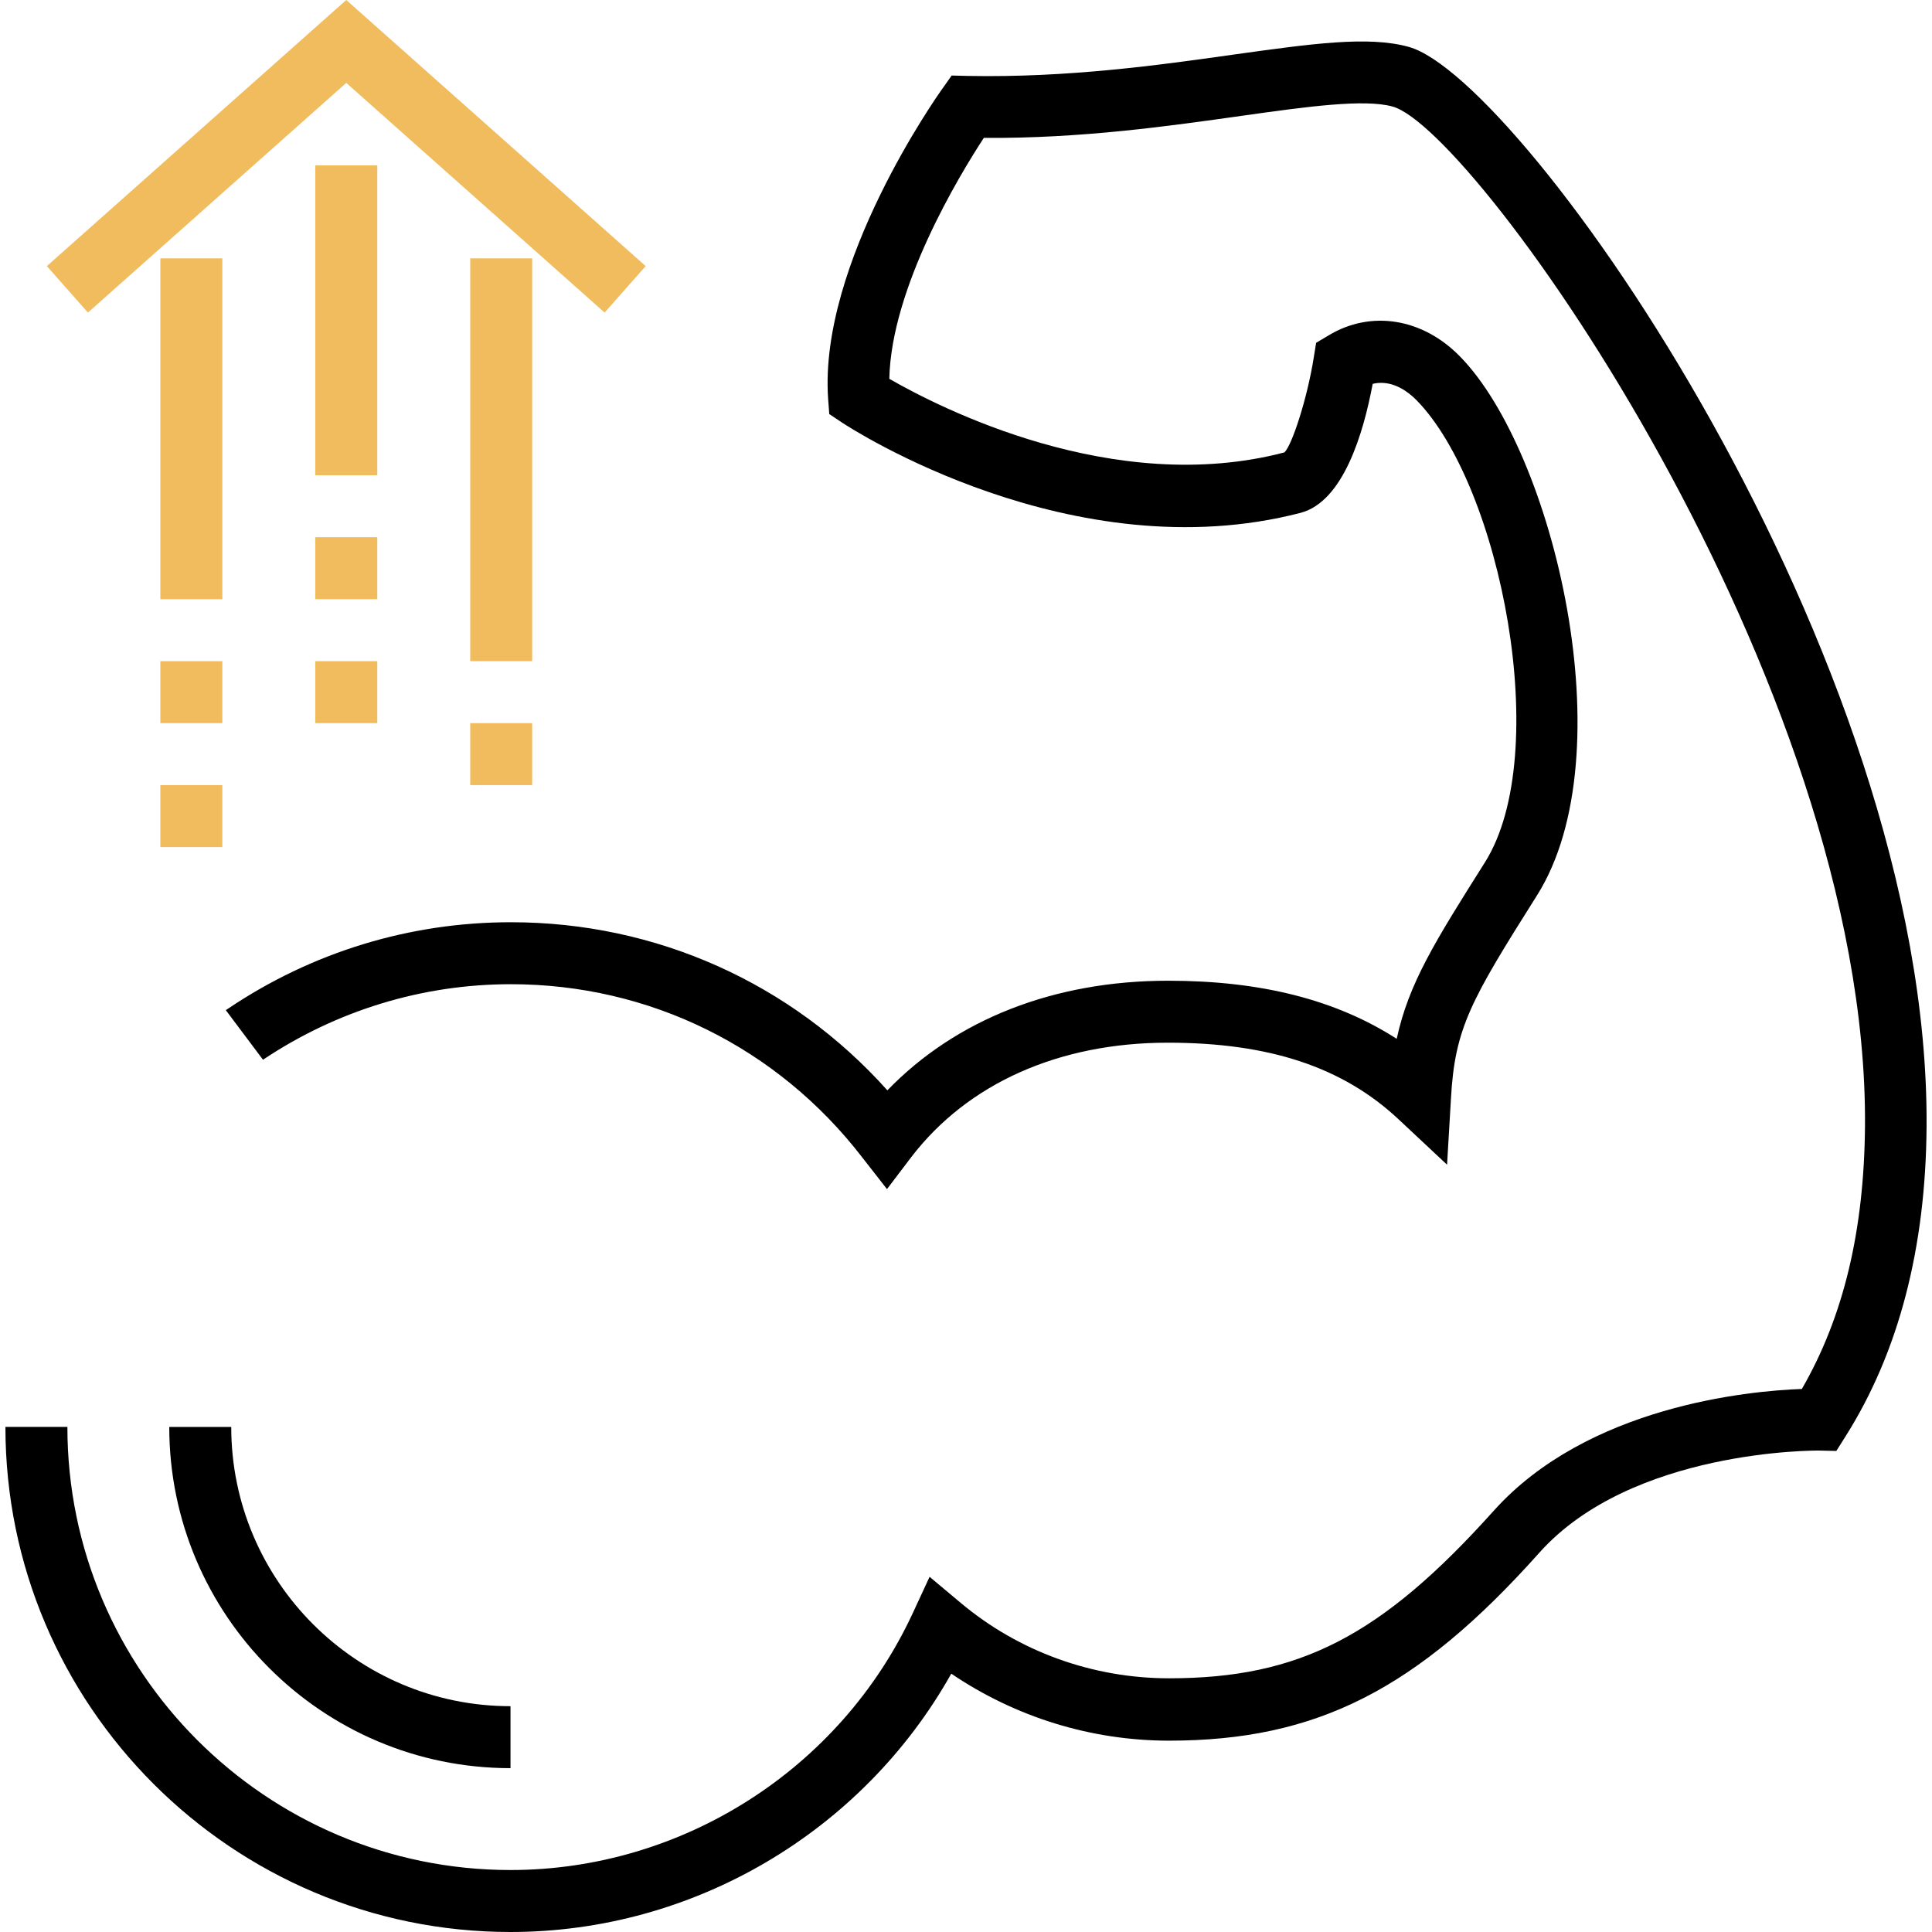
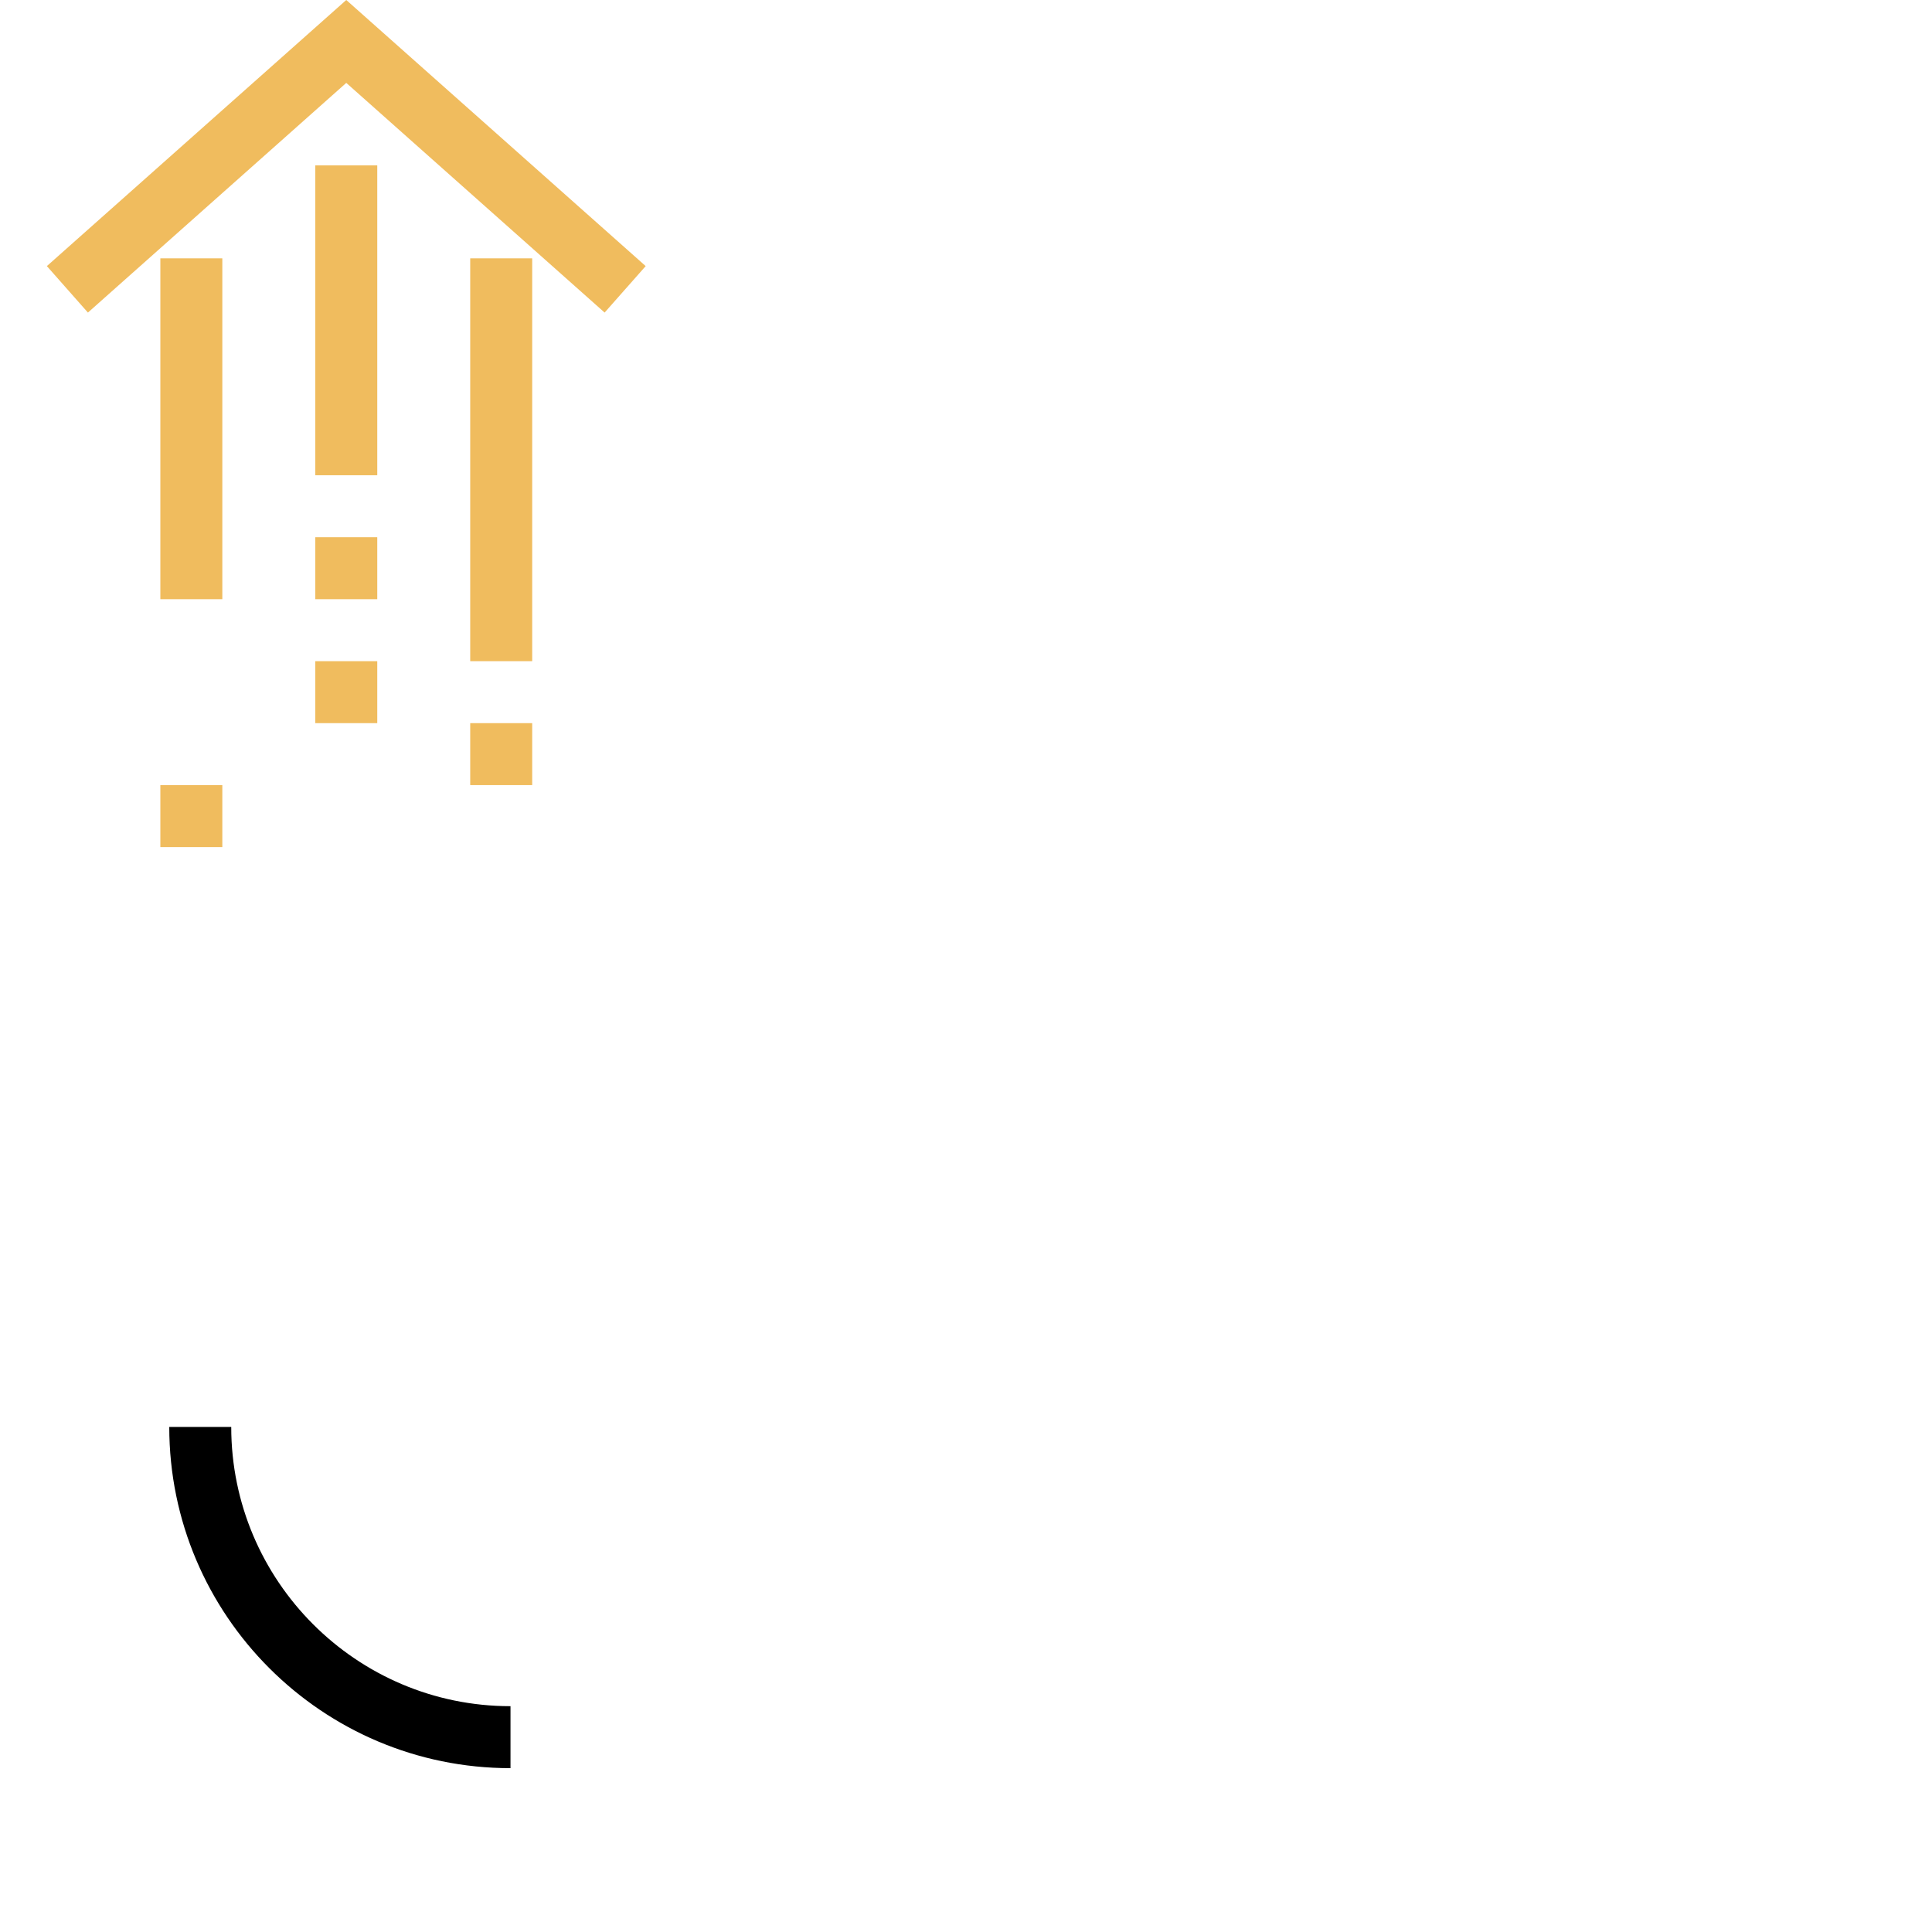
<svg xmlns="http://www.w3.org/2000/svg" id="Layer_1" x="0px" y="0px" viewBox="0 0 498.8 498.8" style="enable-background:new 0 0 498.8 498.8;" xml:space="preserve">
  <style type="text/css"> .st0{fill:#F0BC5E;} </style>
  <g>
    <path d="M131.8,456.5c-48.6,0-88.1-39.5-88.1-88.1h16c0,39.7,32.3,72.1,72.1,72.1V456.5z" />
-     <path d="M131.8,498.8c-71.9,0-130.4-58.5-130.4-130.4h16c0,63.1,51.3,114.4,114.4,114.4c44.3,0,85.1-26,103.8-66.2l4.4-9.5l8,6.7 c15,12.6,34.1,19.5,53.8,19.5c33.7,0,54.8-10.9,83.8-43.2l0,0c24.2-27,65.6-31,79.6-31.5c10.8-18.7,16.1-41,16.3-68 c0.8-114.8-100.5-257.3-122-263.1c-7.3-2-21.9,0-38.9,2.4c-18.5,2.6-41.4,5.9-66.6,5.7c-6.4,9.8-23.9,38.7-24.4,62.2 c12.7,7.3,57.8,30.6,102,19c1.9-1.7,5.9-13.8,7.6-24.6l0.6-3.7l3.2-1.9c10.9-6.6,24.3-4.5,34,5.5c24,24.5,42.9,102.5,19.8,139.1 c-17.1,27.1-21.2,34.2-22.2,52.5l-1,17L361.1,289c-14.4-13.5-33.4-19.8-59.6-19.8c-28.1,0-51.6,10.5-66.2,29.5l-6.3,8.3l-6.4-8.2 c-21.9-28.4-54.9-44.7-90.7-44.7c-22.9,0-45,6.8-64,19.5l-9.6-12.8l0.6-0.4c21.7-14.6,46.9-22.3,73-22.3 c37.5,0,72.4,15.7,97.2,43.4c17.7-18.3,43-28.3,72.5-28.3c23.9,0,43.3,4.9,59,15c3.1-14.3,9.8-25,22.8-45.6 c17.6-28,4.1-97.1-17.7-119.3c-3.6-3.6-7.5-5.1-11.3-4.2c-2.4,12.8-7.6,30.4-18.6,33.3c-58.9,15.3-116-21.7-118.4-23.3l-3.3-2.2 l-0.3-4c-2.4-34.9,28.2-78.2,29.5-80l2.4-3.4l4.2,0.1c25.7,0.5,49.5-2.8,68.5-5.5c20.2-2.8,34.8-4.9,45.3-2 c29.4,8.1,134.5,157,133.7,278.7c-0.2,31.4-7.2,58.3-20.9,80l-2.4,3.8l-4.5-0.1c-0.5,0-48.3-0.4-72.2,26.4l0,0 c-31.6,35.4-57.6,48.5-95.6,48.5c-20.1,0-39.7-6.1-56.2-17.3C222.7,472.9,179.1,498.8,131.8,498.8z" />
  </g>
  <g>
    <rect x="41.4" y="66.7" class="st0" width="16" height="88" />
-     <rect x="41.4" y="170.7" class="st0" width="16" height="16" />
    <rect x="41.4" y="202.7" class="st0" width="16" height="16" />
    <rect x="81.4" y="42.7" class="st0" width="16" height="80" />
    <rect x="81.4" y="138.7" class="st0" width="16" height="16" />
    <rect x="81.4" y="170.7" class="st0" width="16" height="16" />
    <rect x="121.4" y="66.7" class="st0" width="16" height="104" />
    <rect x="121.4" y="186.7" class="st0" width="16" height="16" />
    <polygon class="st0" points="156.1,80.7 89.4,21.4 22.7,80.7 12.1,68.7 89.4,0 166.7,68.7 " />
  </g>
</svg>